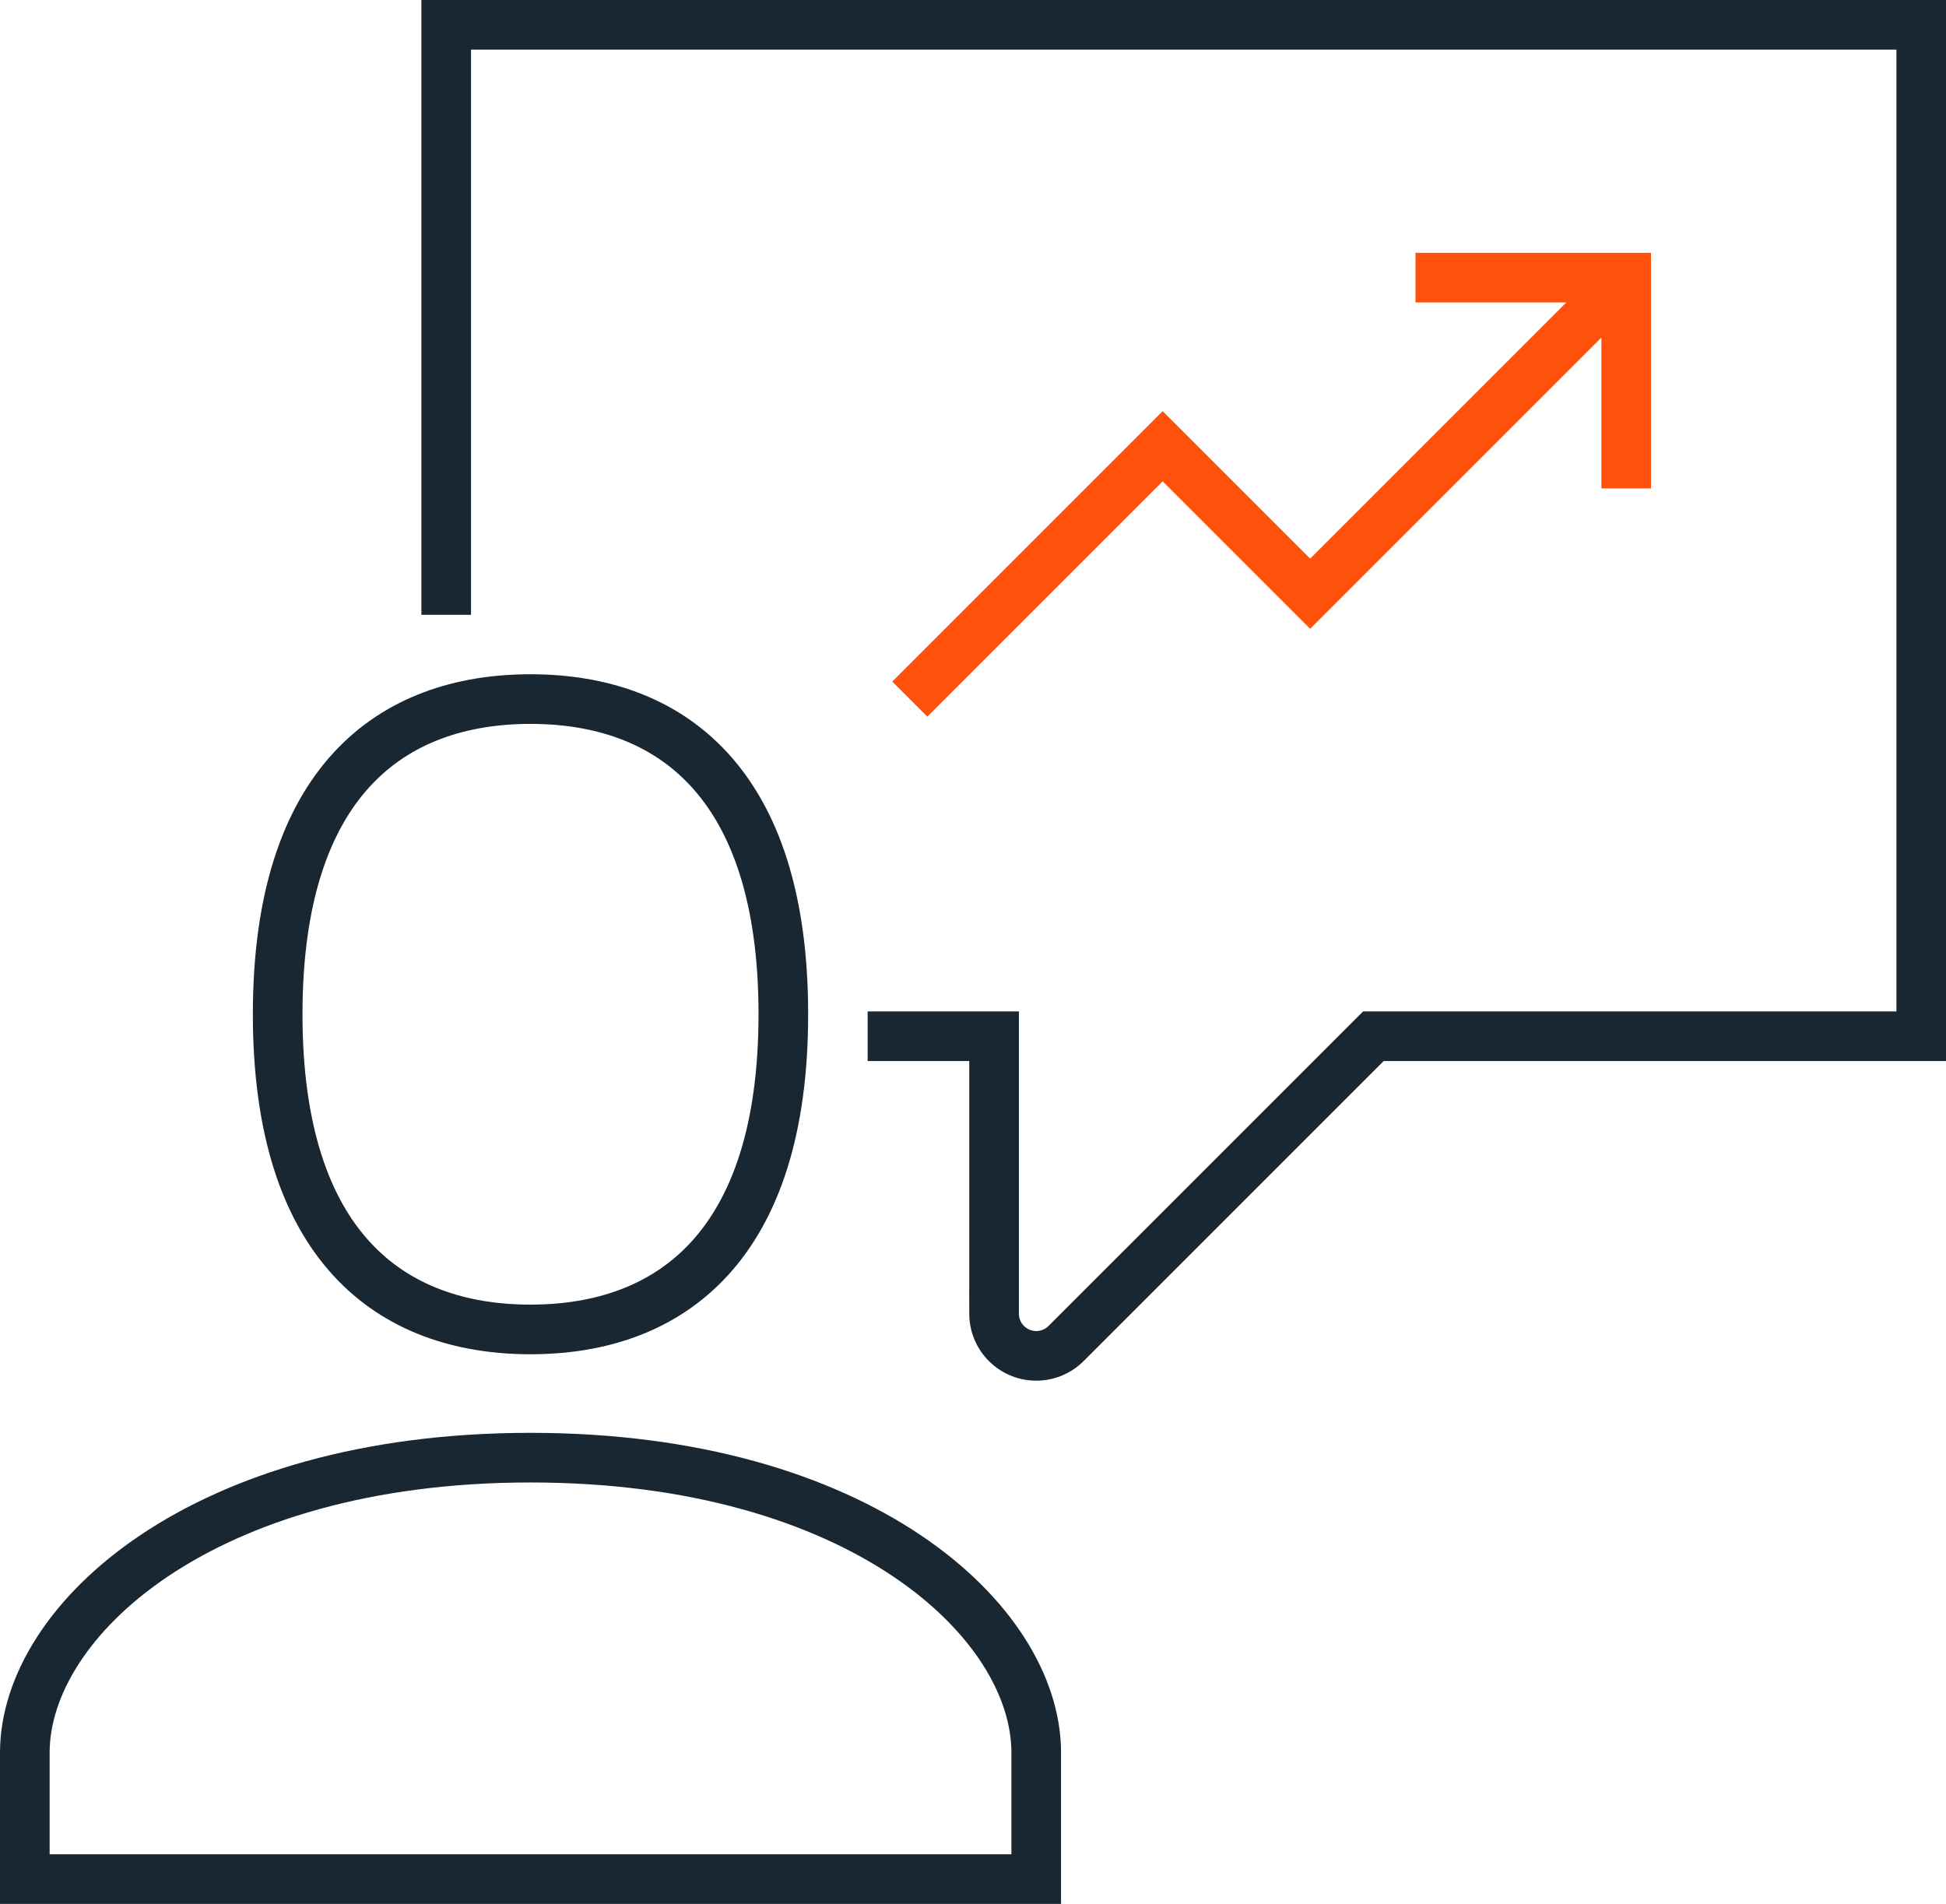
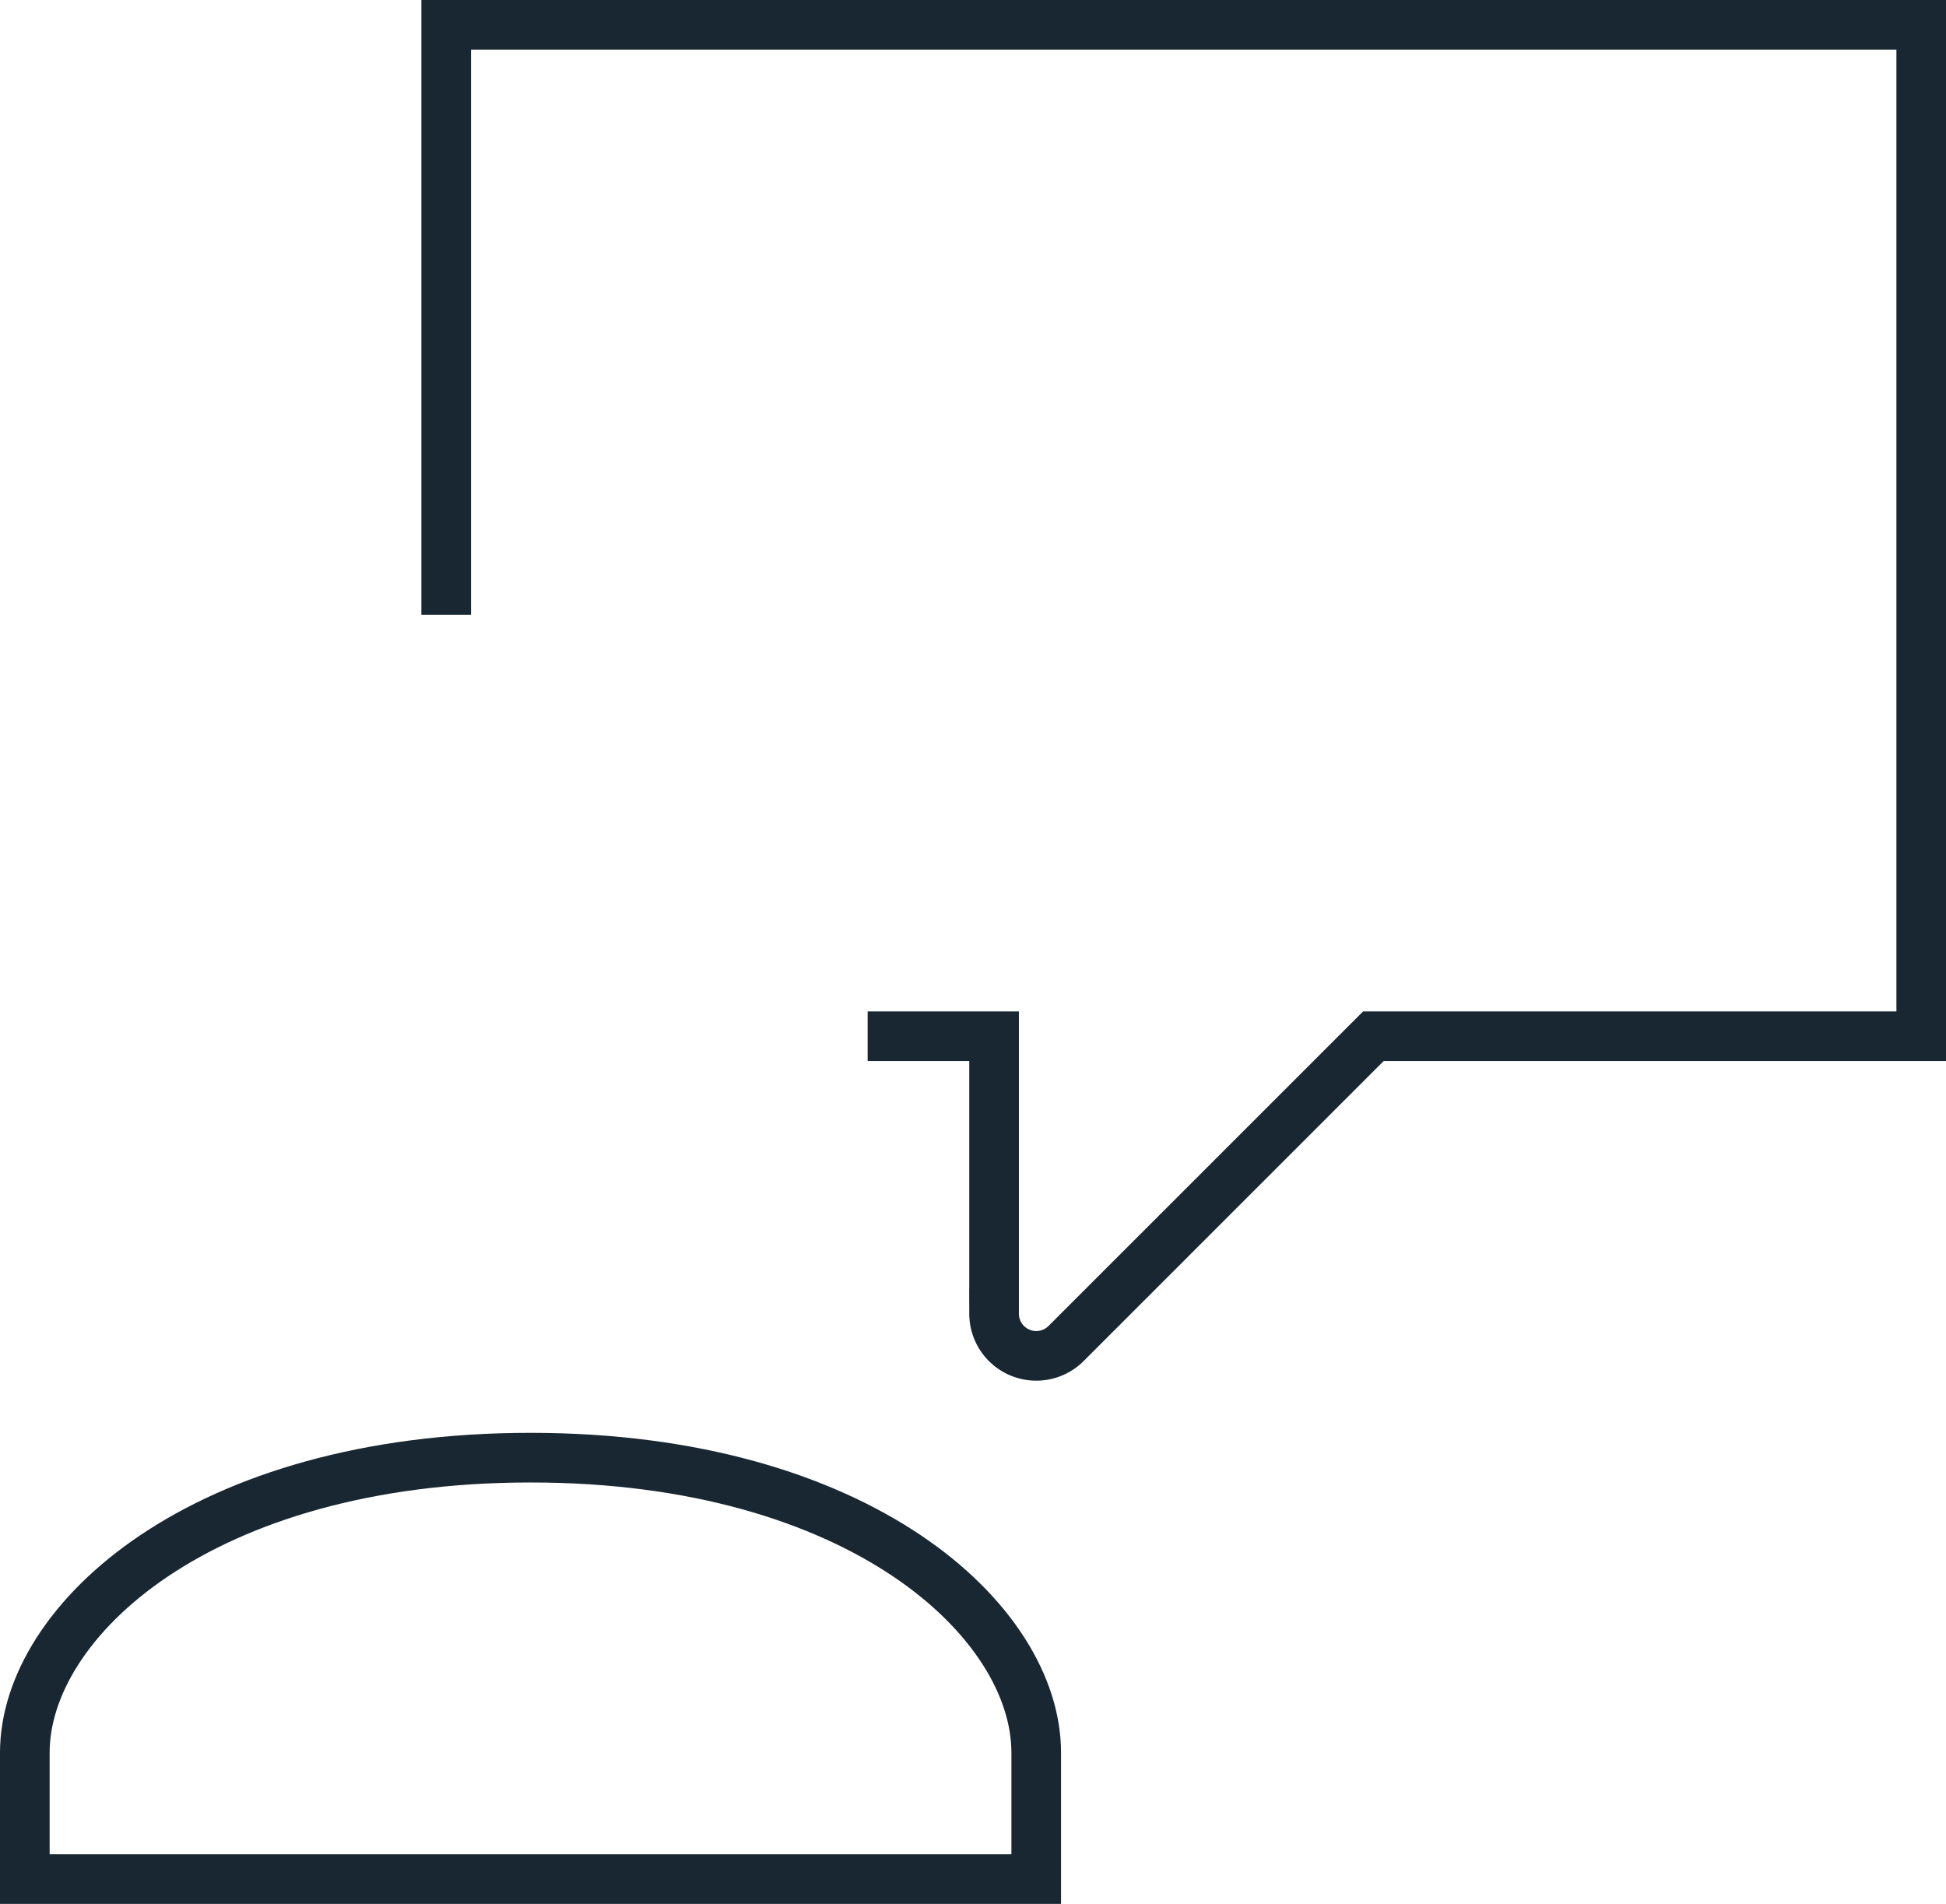
<svg xmlns="http://www.w3.org/2000/svg" width="78.415" height="76.717" viewBox="0 0 78.415 76.717">
  <g id="Group_1645" data-name="Group 1645" transform="translate(1 1)">
    <path id="Path_1432" data-name="Path 1432" d="M592.483,443.709h5.094v11.184a1.7,1.7,0,0,0,2.9,1.2l12.385-12.384h22.075V402.955H575.5v23.773" transform="translate(-558.52 -402.955)" fill="none" stroke="#182732" stroke-miterlimit="10" stroke-width="2" />
-     <path id="Path_1433" data-name="Path 1433" d="M578.759,430.678c5.627,0,10.188,3.345,10.188,12.7s-4.561,12.7-10.188,12.7-10.188-3.345-10.188-12.7,4.561-12.7,10.188-12.7" transform="translate(-558.382 -403.509)" fill="none" stroke="#182732" stroke-miterlimit="10" stroke-width="2" />
    <path id="Path_1434" data-name="Path 1434" d="M578.551,461.868c-13.266,0-20.377,6.578-20.377,11.887v5.094h40.755v-5.094C598.929,468.446,591.818,461.868,578.551,461.868Z" transform="translate(-558.174 -404.132)" fill="none" stroke="#182732" stroke-miterlimit="10" stroke-width="2" />
-     <path id="Path_1435" data-name="Path 1435" d="M623.43,413.351l-12.736,12.736-5.943-5.943-10.189,10.189" transform="translate(-558.901 -403.163)" fill="none" stroke="#ff510b" stroke-miterlimit="10" stroke-width="2" />
-     <path id="Path_1436" data-name="Path 1436" d="M623.845,421.842v-8.491h-8.491" transform="translate(-559.317 -403.163)" fill="none" stroke="#ff510b" stroke-miterlimit="10" stroke-width="2" />
  </g>
</svg>